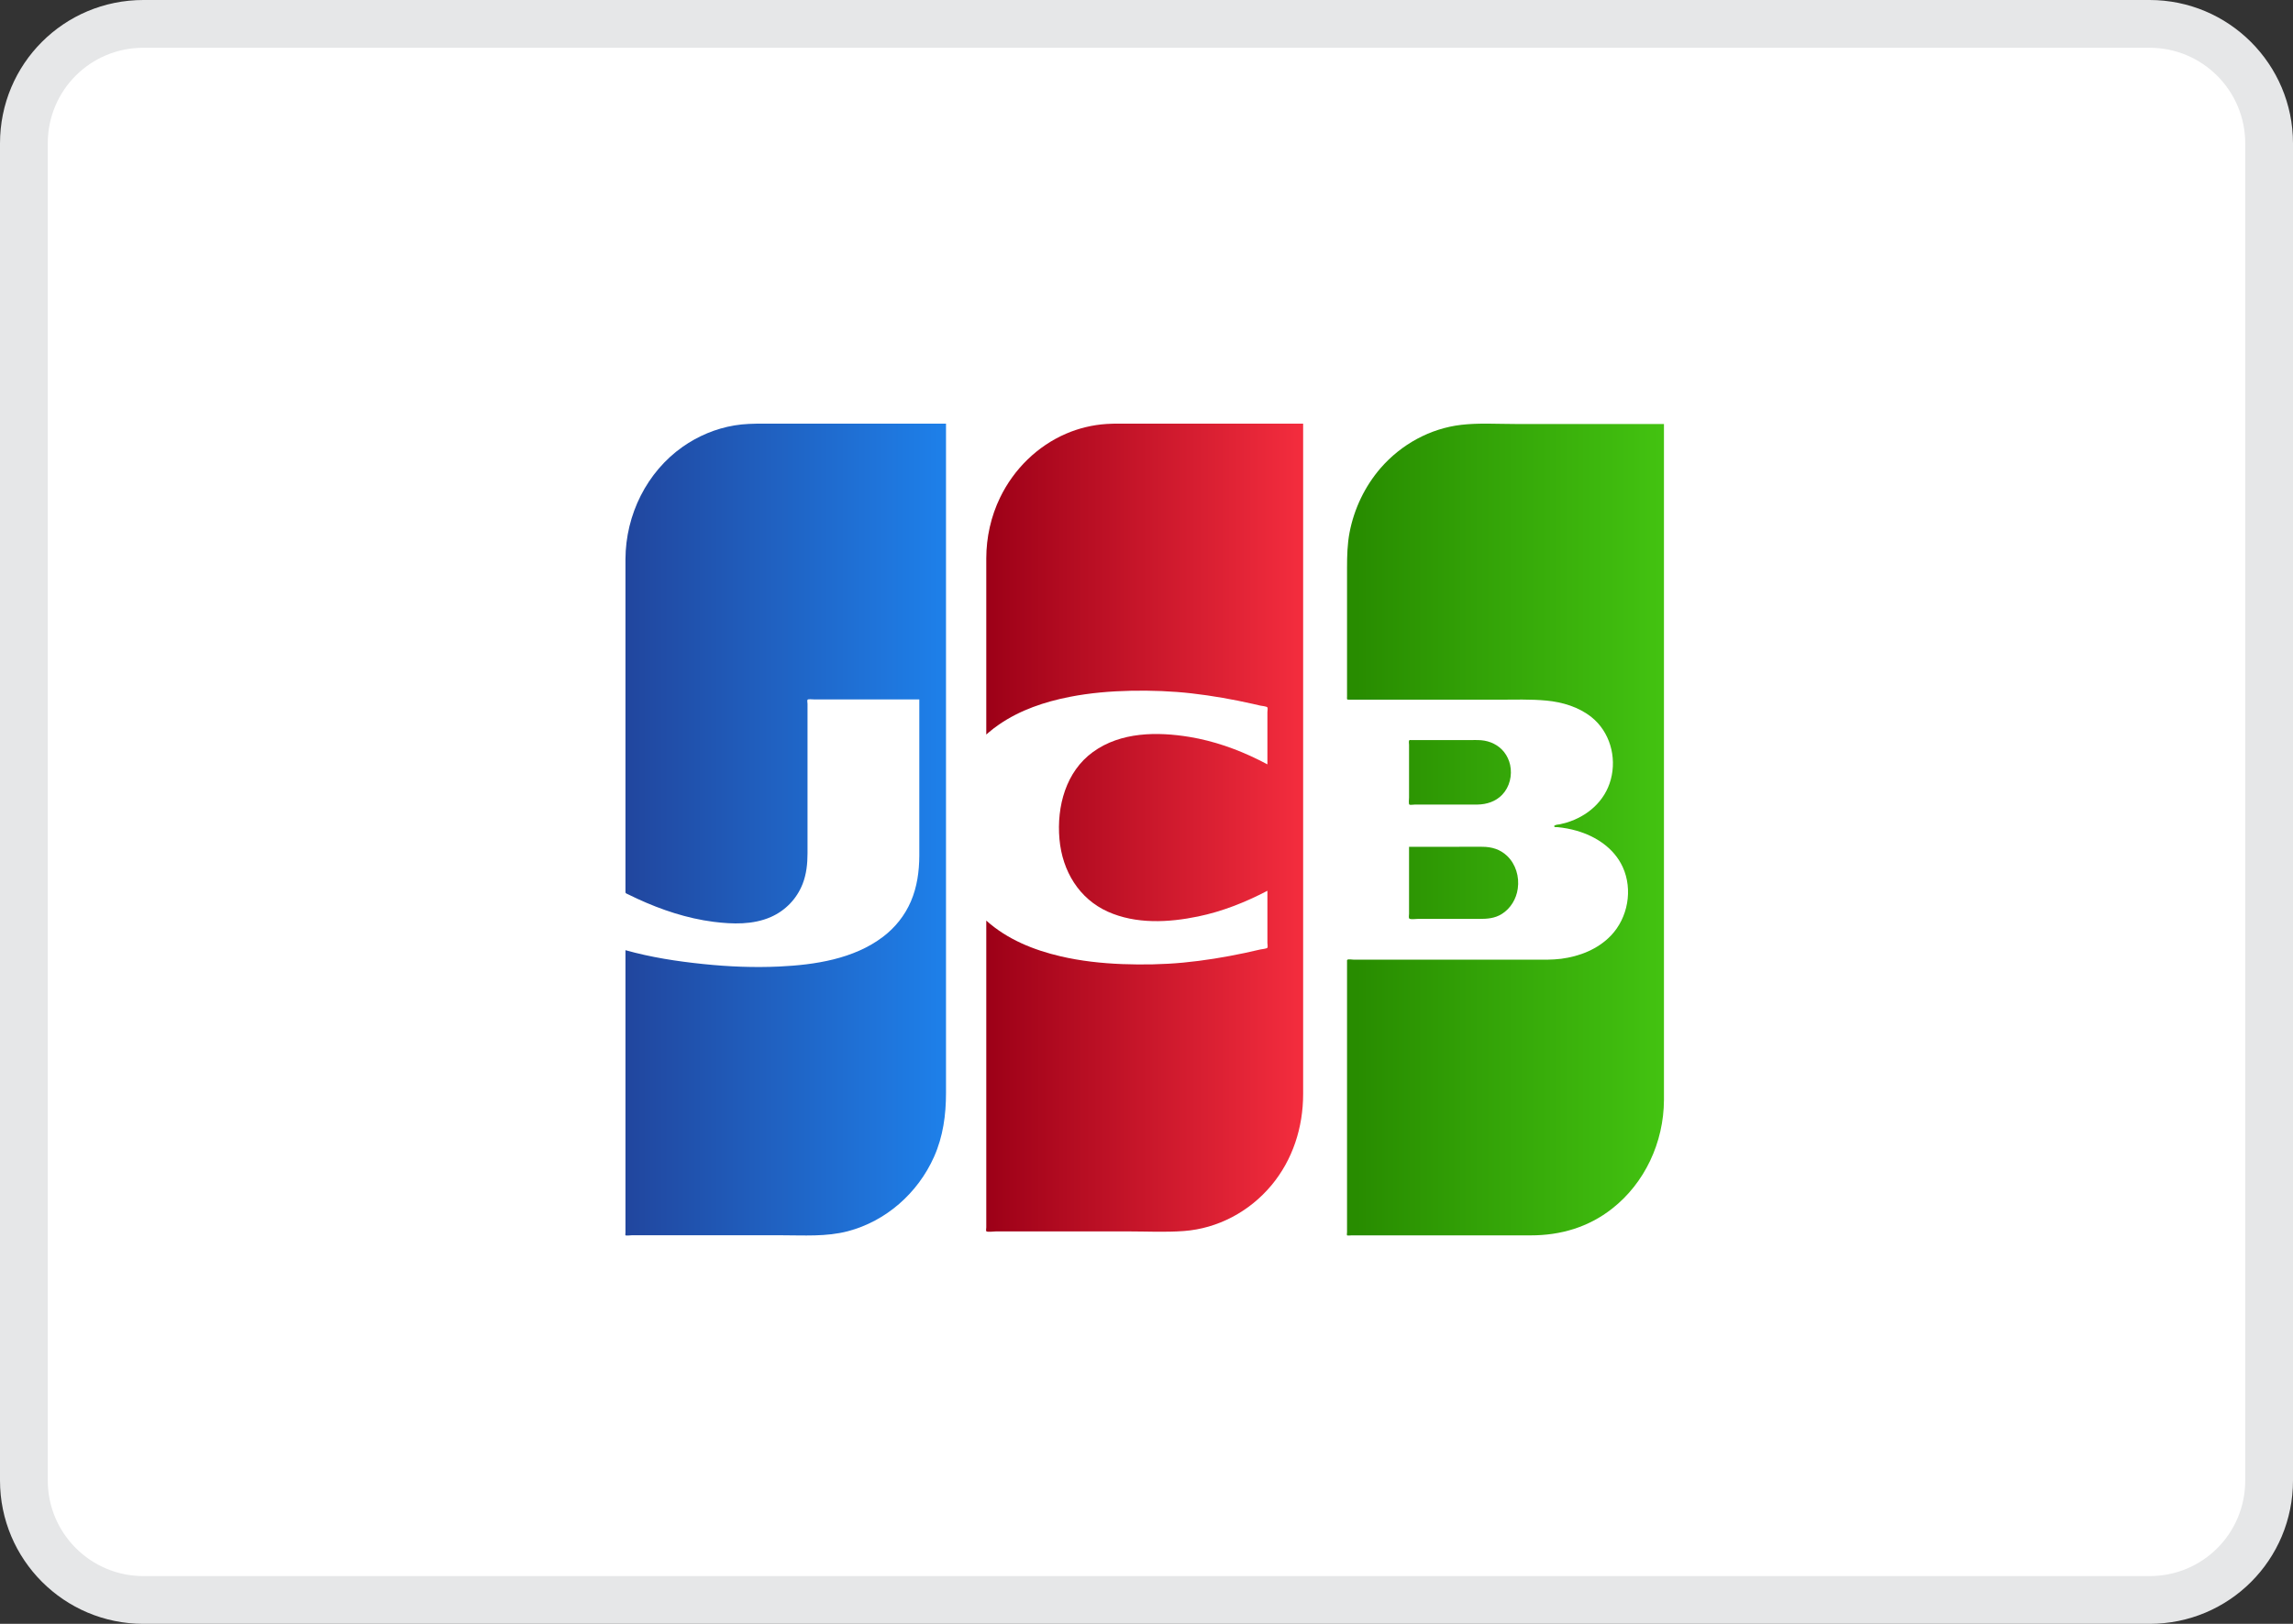
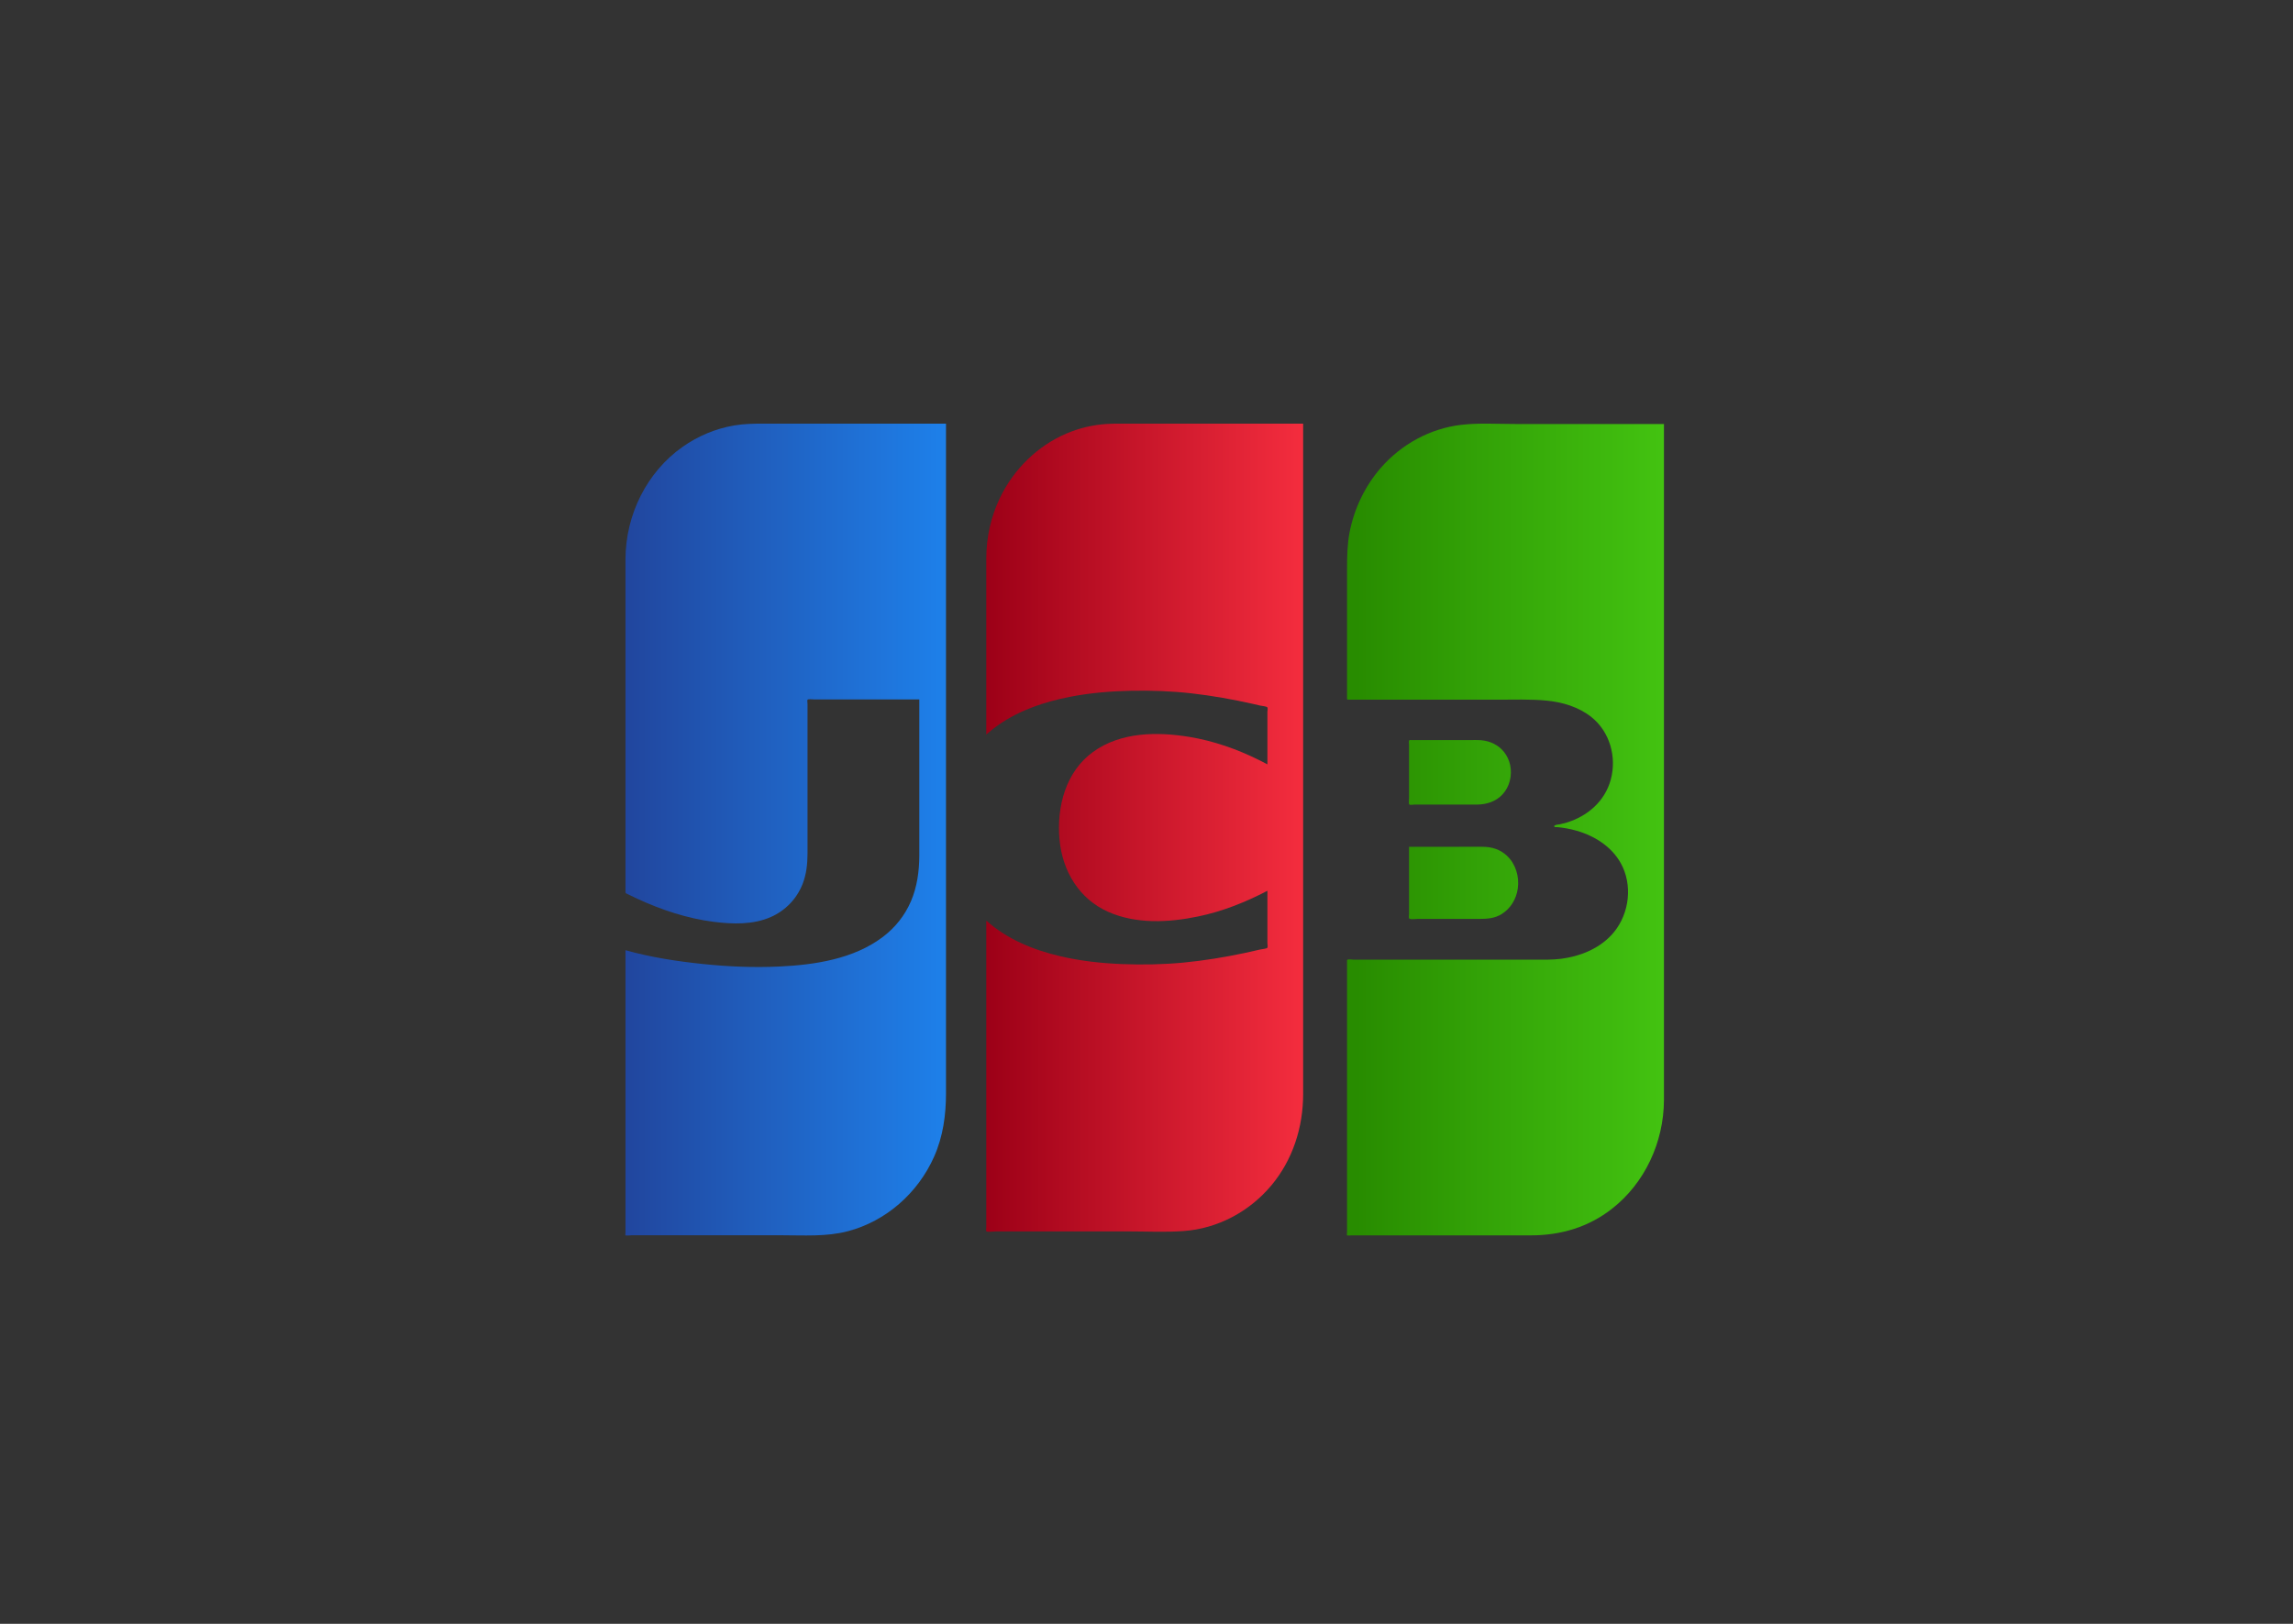
<svg xmlns="http://www.w3.org/2000/svg" xmlns:xlink="http://www.w3.org/1999/xlink" width="48" height="34" viewBox="0 0 48 34">
  <rect x="0" y="0" width="48" height="34" fill="#333333" stroke="none" />
  <defs>
    <linearGradient id="b" x1="100%" x2="3.381%" y1="43.985%" y2="43.985%">
      <stop offset="0%" stop-color="#43C311" />
      <stop offset="100%" stop-color="#288C00" />
    </linearGradient>
    <linearGradient id="d" x1=".258%" x2="101.258%" y1="49.75%" y2="49.75%">
      <stop offset="0%" stop-color="#21469E" />
      <stop offset="100%" stop-color="#1E81EB" />
    </linearGradient>
    <linearGradient id="f" x1="100%" x2="0%" y1="50%" y2="50%">
      <stop offset="0%" stop-color="#F42D3E" />
      <stop offset="100%" stop-color="#9C0017" />
    </linearGradient>
    <path id="a" d="M2.897,0 C2.729,0 2.561,0.006 2.395,0.025 L2.395,0.025 C1.748,0.1 1.139,0.429 0.701,0.936 L0.701,0.936 C0.377,1.313 0.152,1.779 0.056,2.277 L0.056,2.277 C0.009,2.523 0.003,2.77 0.003,3.019 L0.003,3.019 L0.003,4.674 L0.003,5.476 L0.003,5.712 C0.003,5.775 -0.011,5.78 0.055,5.78 L0.055,5.78 L1.091,5.78 L2.123,5.78 L3.161,5.78 C3.5,5.78 3.842,5.767 4.179,5.799 L4.179,5.799 C4.512,5.831 4.851,5.931 5.121,6.146 L5.121,6.146 C5.499,6.449 5.653,6.972 5.524,7.452 L5.524,7.452 C5.4,7.914 5.027,8.223 4.602,8.352 L4.602,8.352 C4.554,8.366 4.507,8.378 4.459,8.389 L4.459,8.389 C4.431,8.395 4.393,8.394 4.368,8.406 L4.368,8.406 C4.355,8.412 4.324,8.42 4.347,8.443 L4.347,8.443 C4.353,8.449 4.377,8.449 4.396,8.449 L4.396,8.449 C4.403,8.449 4.409,8.449 4.413,8.449 L4.413,8.449 C4.547,8.462 4.68,8.487 4.809,8.524 L4.809,8.524 C5.206,8.638 5.59,8.883 5.774,9.284 L5.774,9.284 C5.991,9.759 5.881,10.348 5.529,10.717 L5.529,10.717 C5.253,11.007 4.867,11.155 4.485,11.205 L4.485,11.205 C4.293,11.229 4.1,11.224 3.907,11.224 L3.907,11.224 L2.869,11.224 L1.831,11.224 L0.799,11.224 L0.28,11.224 L0.15,11.224 C0.12,11.224 0.037,11.209 0.012,11.224 L0.012,11.224 C-0.002,11.233 0.003,11.246 0.003,11.27 L0.003,11.27 L0.003,12.28 L0.003,14.062 L0.003,15.863 L0.003,16.929 C0.003,16.94 -0.004,16.987 0.003,16.995 L0.003,16.995 C0.011,17.005 0.081,16.996 0.098,16.996 L0.098,16.996 L0.228,16.996 L0.747,16.996 L1.779,16.996 L2.817,16.996 L3.852,16.996 C4.469,16.996 5.056,16.828 5.555,16.434 L5.555,16.434 C6.233,15.901 6.633,15.052 6.637,14.162 L6.637,14.162 C6.637,14.128 6.637,14.093 6.637,14.059 L6.637,14.059 L6.637,14.008 C6.637,13.932 6.637,13.856 6.637,13.779 L6.637,13.779 L6.637,12.841 L6.637,11.478 L6.637,11.478 L6.637,9.803 L6.637,9.803 L6.637,7.955 L6.637,7.955 L6.637,6.043 L6.637,6.043 L6.637,4.2 L6.637,4.2 L6.637,2.556 L6.637,2.556 L6.637,1.222 L6.637,1.222 L6.637,0.334 L6.637,0.008 L6.637,0.008 L6.626,0.008 C6.296,0.009 5.966,0.008 5.636,0.008 L5.636,0.008 L4.602,0.008 L3.563,0.008 C3.358,0.008 3.15,0.001 2.942,0 L2.942,0 L2.897,0 Z M1.301,6.64 C1.293,6.66 1.301,6.703 1.301,6.724 L1.301,6.724 L1.301,7.478 L1.301,7.83 C1.301,7.86 1.288,7.961 1.308,7.976 L1.308,7.976 C1.326,7.988 1.401,7.976 1.423,7.976 L1.423,7.976 L1.548,7.976 L1.788,7.976 L2.264,7.976 C2.42,7.976 2.577,7.978 2.734,7.976 L2.734,7.976 C2.927,7.972 3.115,7.913 3.252,7.769 L3.252,7.769 C3.408,7.605 3.464,7.365 3.417,7.145 L3.417,7.145 C3.395,7.047 3.353,6.956 3.292,6.878 L3.292,6.878 C3.174,6.728 2.998,6.645 2.812,6.629 L2.812,6.629 C2.724,6.622 2.635,6.626 2.546,6.626 L2.546,6.626 L2.07,6.626 L1.584,6.626 L1.348,6.626 C1.335,6.626 1.327,6.624 1.321,6.624 L1.321,6.624 C1.311,6.624 1.307,6.627 1.301,6.64 L1.301,6.64 Z M2.324,8.86 L1.301,8.86 L1.301,8.901 L1.301,8.901 L1.301,9.655 L1.301,10.1 L1.301,10.263 C1.301,10.286 1.292,10.335 1.301,10.356 L1.301,10.356 C1.315,10.389 1.442,10.37 1.483,10.37 L1.483,10.37 L1.742,10.37 L2.253,10.37 L2.768,10.37 C2.935,10.37 3.096,10.36 3.244,10.266 L3.244,10.266 C3.424,10.153 3.547,9.955 3.577,9.735 L3.577,9.735 C3.613,9.483 3.533,9.222 3.354,9.051 L3.354,9.051 C3.209,8.912 3.03,8.861 2.839,8.86 L2.839,8.86 C2.782,8.859 2.725,8.859 2.667,8.859 L2.667,8.859 C2.553,8.859 2.439,8.86 2.324,8.86 L2.324,8.86 Z" />
    <path id="c" d="M2.28,0.038 C1.894,0.103 1.523,0.258 1.199,0.486 L1.199,0.486 C0.453,1.012 0.006,1.903 0.003,2.84 L0.003,2.84 C0.002,3.115 0.003,3.391 0.003,3.666 L0.003,3.666 L0.003,5.421 L0.003,7.462 L0.003,9.145 L0.003,9.653 L0.003,9.787 C0.003,9.839 0.002,9.828 0.059,9.856 L0.059,9.856 C0.122,9.887 0.185,9.917 0.249,9.947 L0.249,9.947 C0.758,10.182 1.294,10.36 1.848,10.431 L1.848,10.431 C2.246,10.481 2.671,10.495 3.047,10.33 L3.047,10.33 C3.348,10.197 3.588,9.953 3.712,9.636 L3.712,9.636 C3.791,9.432 3.814,9.217 3.814,8.999 L3.814,8.999 L3.814,6.584 L3.814,6.04 L3.814,5.867 C3.814,5.849 3.804,5.795 3.814,5.781 L3.814,5.781 C3.826,5.763 3.919,5.774 3.945,5.774 L3.945,5.774 L4.148,5.774 L4.548,5.774 L6.154,5.774 L6.154,5.824 L6.154,8.208 C6.154,8.488 6.154,8.768 6.154,9.048 L6.154,9.048 C6.153,9.374 6.107,9.702 5.979,10.001 L5.979,10.001 C5.851,10.3 5.647,10.553 5.394,10.745 L5.394,10.745 C4.78,11.211 3.966,11.332 3.224,11.367 L3.224,11.367 C2.693,11.392 2.16,11.37 1.632,11.315 L1.632,11.315 C1.086,11.259 0.533,11.174 0.003,11.025 L0.003,11.025 L0.003,11.219 L0.003,12.545 L0.003,14.479 L0.003,16.226 L0.003,16.782 L0.003,16.938 C0.003,16.947 -0.003,16.988 0.003,16.994 L0.003,16.994 C0.014,17.007 0.114,16.994 0.134,16.994 L0.134,16.994 L0.269,16.994 L0.544,16.994 L1.088,16.994 L2.179,16.994 L3.27,16.994 C3.733,16.994 4.207,17.028 4.659,16.909 L4.659,16.909 C5.45,16.701 6.122,16.118 6.464,15.348 L6.464,15.348 C6.652,14.925 6.713,14.475 6.713,14.014 L6.713,14.014 L6.713,13.255 L6.713,11.976 L6.713,10.319 L6.713,8.432 L6.713,6.443 L6.713,4.498 L6.713,2.747 L6.713,1.315 L6.713,0.353 L6.713,0 L6.442,0 L5.309,0 L4.174,0 L3.044,0 C2.994,0 2.943,0 2.893,0 L2.893,0 C2.688,0 2.484,0.003 2.28,0.038" />
    <path id="e" d="M2.521,0.007 C2.23,0.026 1.942,0.095 1.673,0.211 L1.673,0.211 C1.078,0.468 0.584,0.947 0.293,1.548 L0.293,1.548 C0.102,1.942 0.005,2.379 0.004,2.82 L0.004,2.82 C0.003,2.892 0.004,2.963 0.004,3.035 L0.004,3.035 L0.004,4.286 L0.004,6.51 C0.022,6.494 0.04,6.478 0.059,6.462 L0.059,6.462 C0.126,6.405 0.195,6.352 0.267,6.303 L0.267,6.303 C0.711,5.995 1.23,5.823 1.75,5.721 L1.75,5.721 C2.174,5.638 2.605,5.602 3.036,5.593 L3.036,5.593 C3.459,5.585 3.884,5.6 4.306,5.648 L4.306,5.648 C4.735,5.697 5.163,5.773 5.585,5.868 L5.585,5.868 C5.637,5.879 5.689,5.891 5.741,5.904 L5.741,5.904 C5.768,5.91 5.875,5.919 5.889,5.942 L5.889,5.942 C5.9,5.958 5.889,6.021 5.889,6.039 L5.889,6.039 L5.889,6.269 L5.889,7.134 C5.829,7.102 5.769,7.071 5.708,7.041 L5.708,7.041 C5.248,6.813 4.764,6.644 4.26,6.56 L4.26,6.56 C3.585,6.449 2.82,6.452 2.236,6.876 L2.236,6.876 C1.673,7.285 1.475,8.011 1.536,8.701 L1.536,8.701 C1.596,9.373 1.95,9.949 2.547,10.218 L2.547,10.218 C3.137,10.483 3.821,10.447 4.438,10.319 L4.438,10.319 C4.945,10.214 5.428,10.022 5.889,9.781 L5.889,9.781 L5.889,9.866 L5.889,10.874 C5.889,10.893 5.9,10.957 5.889,10.973 L5.889,10.973 C5.875,10.995 5.767,11.004 5.741,11.01 L5.741,11.01 C5.633,11.036 5.525,11.06 5.416,11.083 L5.416,11.083 C4.991,11.173 4.56,11.244 4.128,11.285 L4.128,11.285 C3.704,11.325 3.276,11.332 2.851,11.316 L2.851,11.316 C2.417,11.299 1.983,11.252 1.559,11.153 L1.559,11.153 C1,11.023 0.443,10.8 0.004,10.405 L0.004,10.405 L0.004,10.591 L0.004,11.889 L0.004,13.826 L0.004,15.711 L0.004,16.83 C0.004,16.843 -0.005,16.898 0.004,16.909 L0.004,16.909 C0.022,16.932 0.173,16.913 0.208,16.913 L0.208,16.913 L0.759,16.913 L1.866,16.913 L2.968,16.913 C3.357,16.913 3.753,16.934 4.141,16.905 L4.141,16.905 C4.844,16.853 5.51,16.504 5.974,15.947 L5.974,15.947 C6.418,15.414 6.637,14.738 6.637,14.035 L6.637,14.035 L6.637,13.403 L6.637,12.197 L6.637,10.567 L6.637,8.665 L6.637,6.65 L6.637,4.657 L6.637,2.851 L6.637,1.368 L6.637,0.368 L6.637,0.001 L6.434,0.001 L4.723,0.001 L3.02,0.001 C2.939,0.001 2.859,0 2.778,0 L2.778,0 C2.692,0 2.606,0.001 2.521,0.007" />
  </defs>
  <g fill="none" fill-rule="evenodd">
-     <path fill="#FFF" stroke="#E6E7E8" d="M44.997,0.5 C45.689,0.5 46.314,0.78 46.767,1.233 C47.22,1.686 47.5,2.311 47.5,3.002 L47.5,3.002 L47.5,30.998 C47.5,31.69 47.222,32.317 46.768,32.77 C46.317,33.221 45.692,33.5 44.997,33.5 L44.997,33.5 L3.003,33.5 C2.311,33.5 1.686,33.22 1.233,32.767 C0.78,32.314 0.5,31.689 0.5,30.998 L0.5,30.998 L0.5,3.002 C0.5,2.31 0.778,1.683 1.232,1.23 C1.683,0.779 2.308,0.5 3.003,0.5 L3.003,0.5 Z" />
    <g transform="translate(13.09 8.87)">
      <use xlink:href="#a" fill="url(#b)" transform="translate(15.105)" />
      <use xlink:href="#c" fill="url(#d)" />
      <use xlink:href="#e" fill="url(#f)" transform="translate(7.552)" />
    </g>
  </g>
</svg>